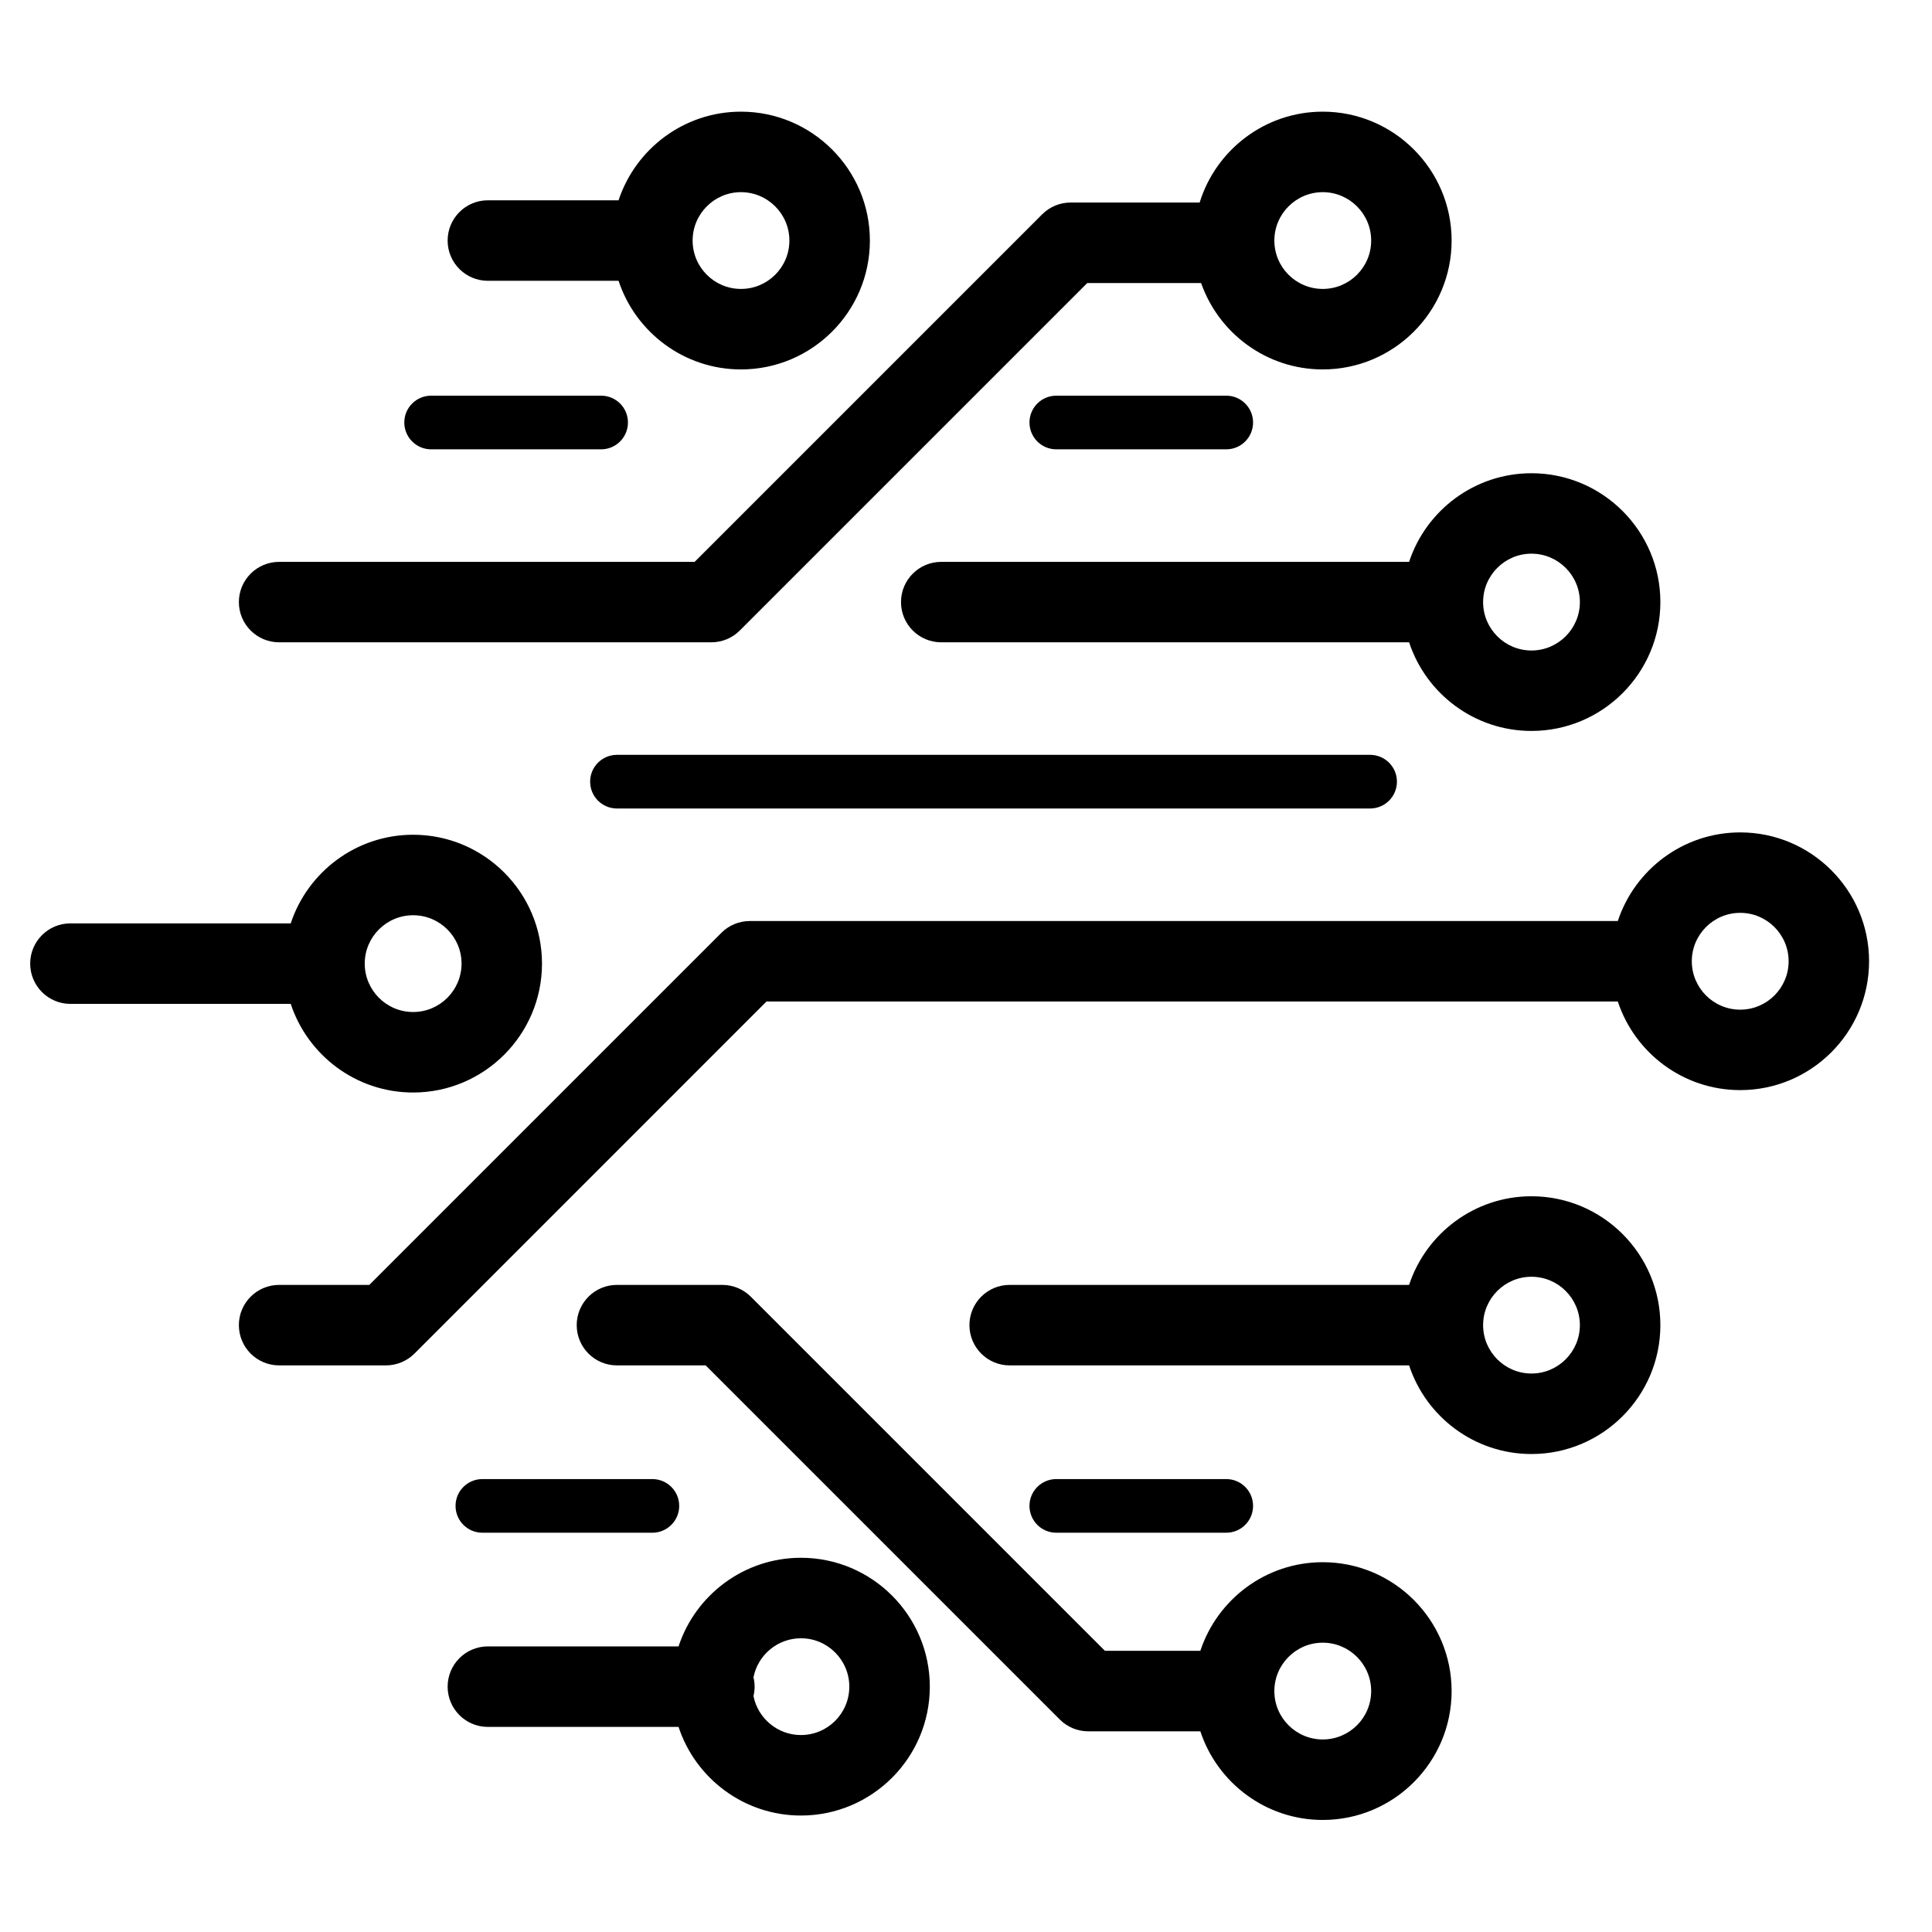
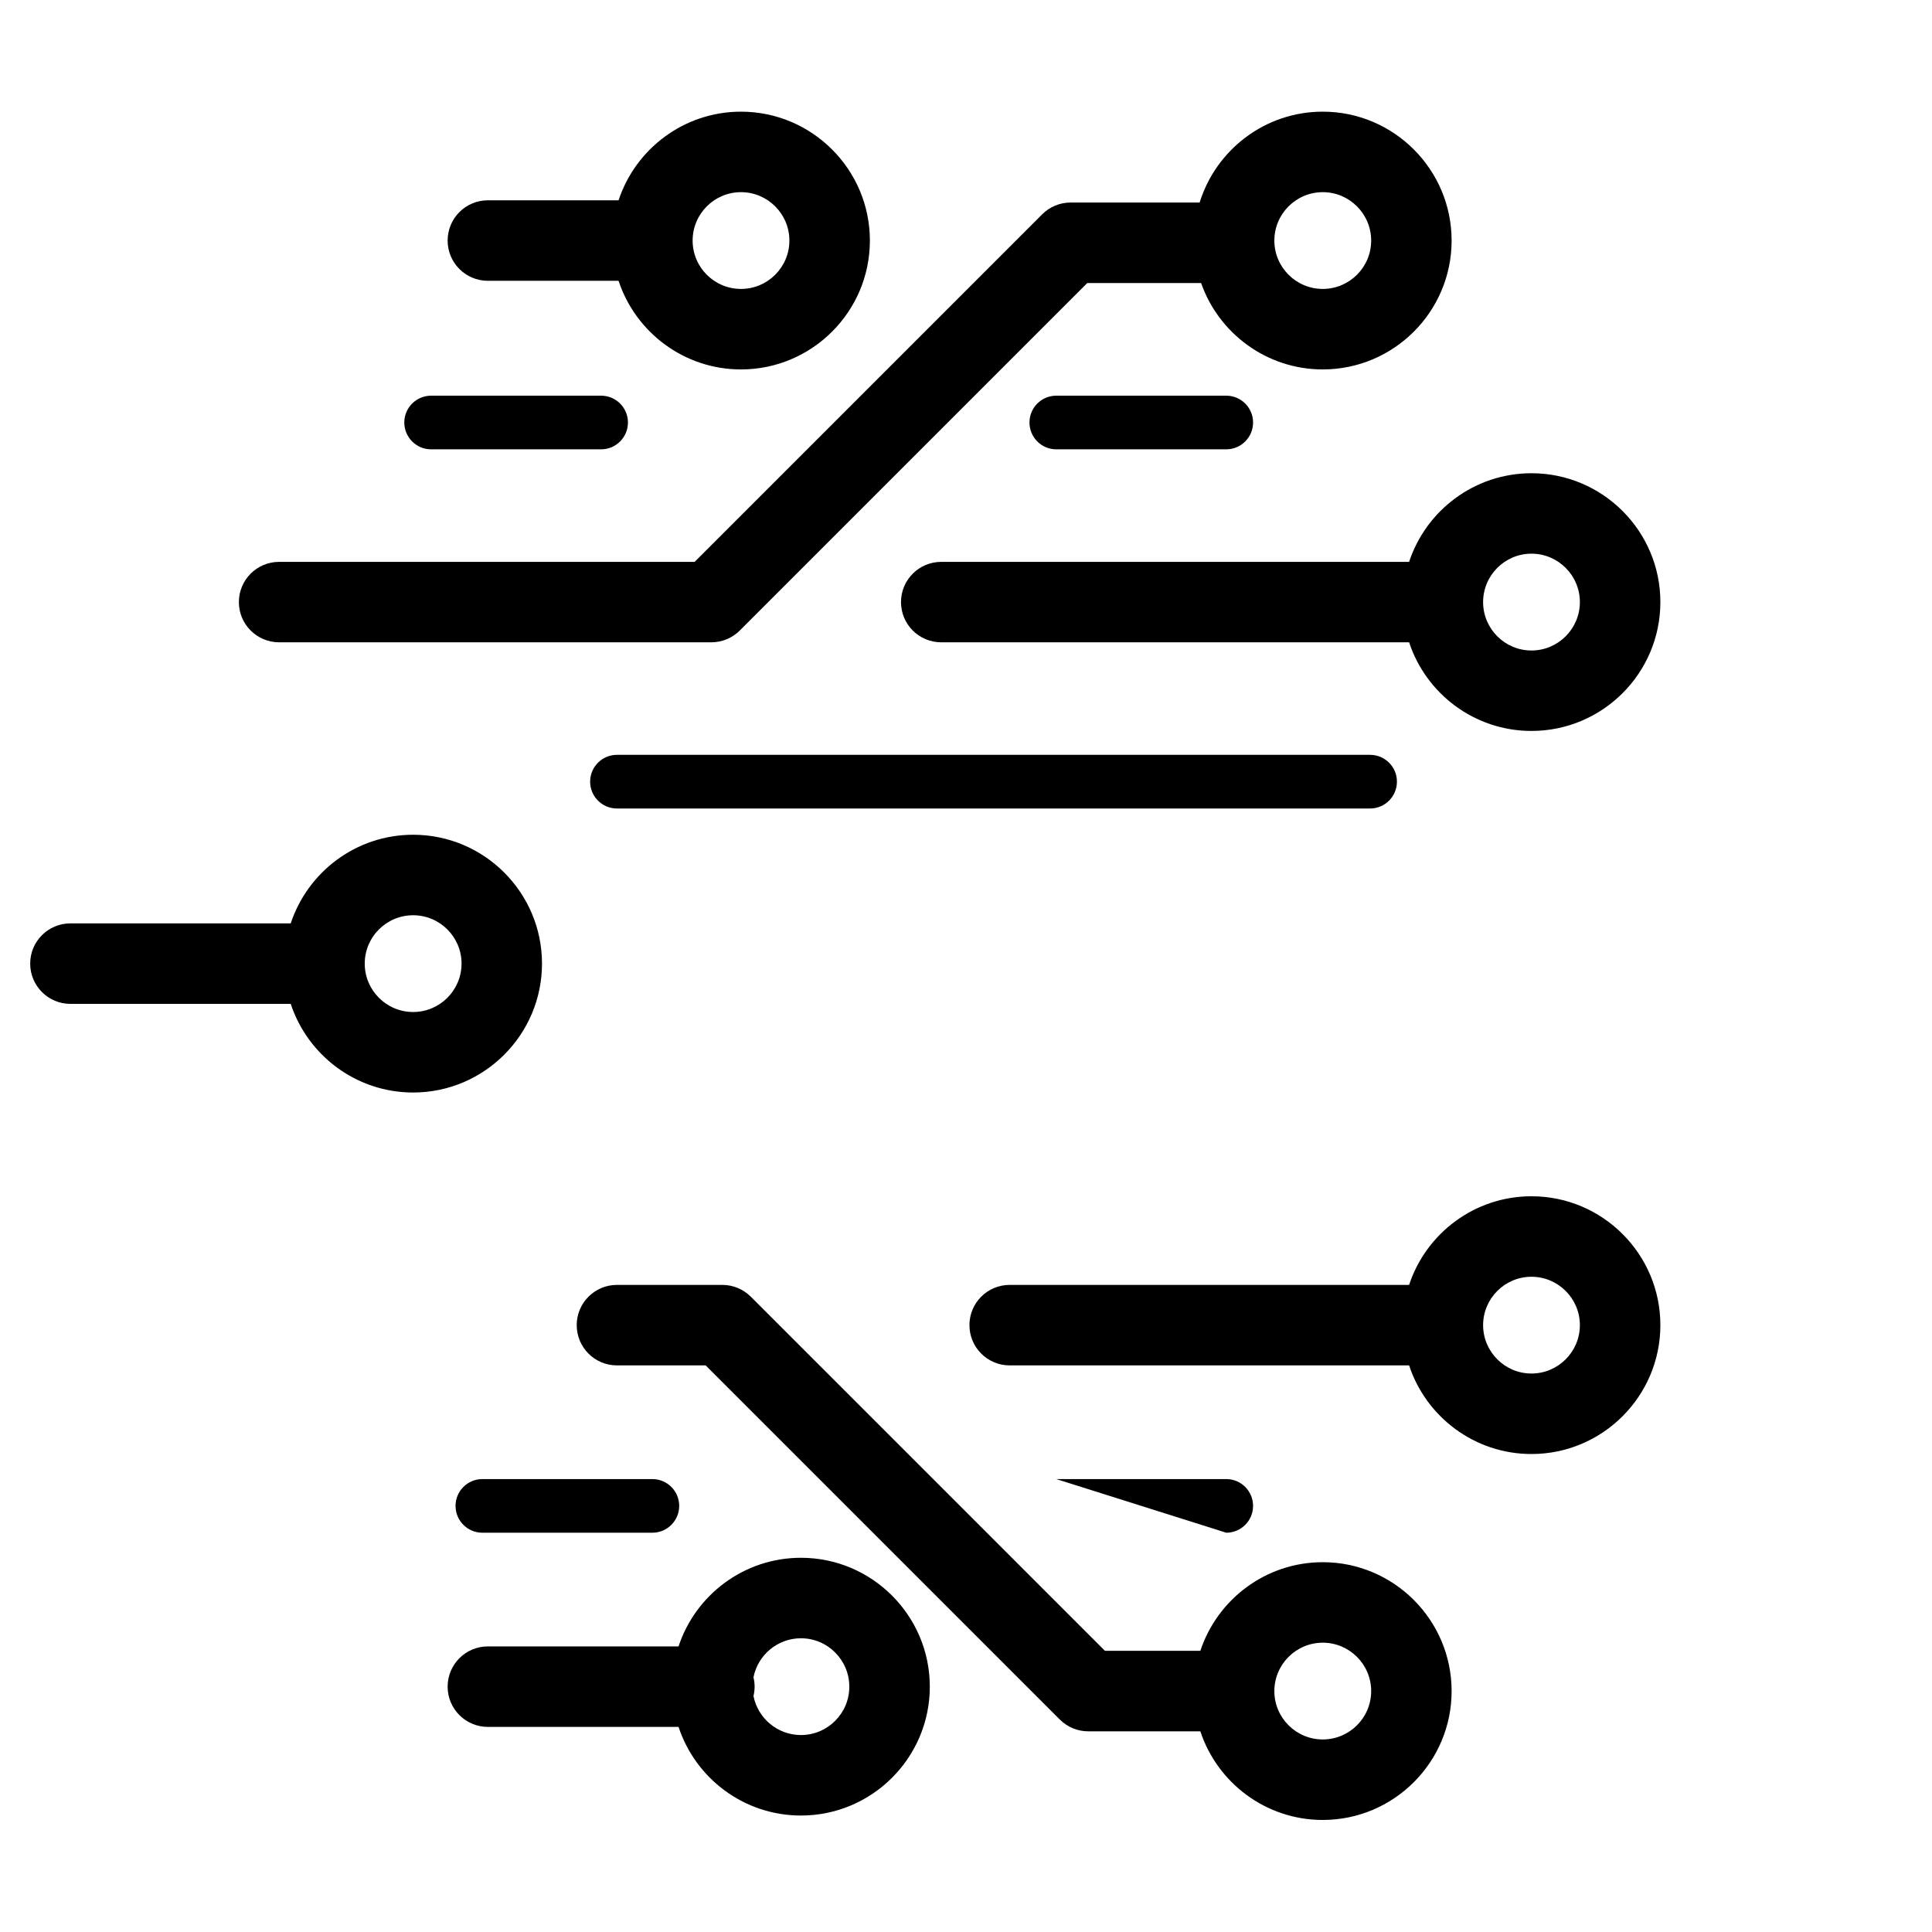
<svg xmlns="http://www.w3.org/2000/svg" viewBox="326 258 354 338" version="1.2" style="max-height: 500px" width="80" height="80">
  <style>
		tspan { white-space:pre } 
		.s0 { fill: #000000 } 
	</style>
  <g id="BACKGROUND">
	</g>
  <g id="OBJECTS">
    <g id="&lt;Group&gt;">
      <path data-index="0" d="m591.98 559.86c0 13.02-10.59 23.61-23.61 23.61-10.45 0-19.32-6.82-22.43-16.24h-20.53c-1.96 0-3.83-0.77-5.22-2.16l-64.89-64.89h-16.26c-4.07 0-7.37-3.3-7.37-7.38 0-4.07 3.3-7.37 7.37-7.37h19.31c1.96 0 3.83 0.78 5.22 2.16l64.89 64.89h17.48c3.11-9.42 11.98-16.24 22.43-16.24 13.02 0 23.61 10.6 23.61 23.62zm-14.74 0c0-4.89-3.98-8.87-8.87-8.87-4.89 0-8.87 3.98-8.87 8.87 0 4.89 3.98 8.86 8.87 8.86 4.89 0 8.87-3.97 8.87-8.86z" class="s0" fill-rule="evenodd" id="&lt;Compound Path&gt;" />
      <path data-index="1" d="m496.37 559.05c0 13.02-10.59 23.61-23.61 23.61-10.45 0-19.33-6.82-22.43-16.24h-34.94c-4.07 0-7.37-3.3-7.37-7.37 0-4.08 3.3-7.38 7.37-7.38h34.94c3.1-9.42 11.98-16.24 22.43-16.24 13.02 0 23.61 10.6 23.61 23.62zm-14.75 0c0-4.89-3.97-8.87-8.86-8.87-4.3 0-7.9 3.08-8.7 7.15q0.2 0.83 0.21 1.72-0.01 0.89-0.21 1.71c0.8 4.07 4.4 7.15 8.7 7.15 4.89 0 8.86-3.97 8.86-8.86z" class="s0" fill-rule="evenodd" id="&lt;Compound Path&gt;" />
      <path data-index="2" d="m630.23 492.8c0 13.02-10.59 23.62-23.62 23.62-10.44 0-19.32-6.82-22.42-16.24h-73.19c-4.07 0-7.37-3.3-7.37-7.38 0-4.07 3.3-7.37 7.37-7.37h73.19c3.1-9.42 11.98-16.24 22.42-16.24 13.03 0 23.62 10.59 23.62 23.61zm-14.75 0c0-4.88-3.98-8.86-8.87-8.86-4.88 0-8.86 3.98-8.86 8.86 0 4.89 3.98 8.87 8.86 8.87 4.89 0 8.87-3.98 8.87-8.87z" class="s0" fill-rule="evenodd" id="&lt;Compound Path&gt;" />
-       <path data-index="3" d="m668.47 426.13c0 13.02-10.59 23.61-23.61 23.61-10.45 0-19.32-6.82-22.43-16.24h-155.98l-64.51 64.52c-1.39 1.38-3.26 2.16-5.22 2.16h-19.57c-4.08 0-7.38-3.3-7.38-7.38 0-4.07 3.3-7.37 7.38-7.37h16.52l64.51-64.51c1.38-1.39 3.26-2.16 5.21-2.16h159.04c3.11-9.42 11.98-16.24 22.43-16.24 13.02 0 23.61 10.59 23.61 23.61zm-14.74 0c0-4.89-3.98-8.87-8.87-8.87-4.89 0-8.87 3.98-8.87 8.87 0 4.89 3.98 8.87 8.87 8.87 4.89 0 8.87-3.98 8.87-8.87z" class="s0" fill-rule="evenodd" id="&lt;Compound Path&gt;" />
      <path data-index="4" d="m606.61 336.71c13.03 0 23.62 10.59 23.62 23.61 0 13.02-10.59 23.61-23.62 23.61-10.44 0-19.32-6.82-22.42-16.24h-85.73c-4.07 0-7.37-3.3-7.37-7.37 0-4.07 3.3-7.37 7.37-7.37h85.73c3.1-9.42 11.98-16.24 22.42-16.24zm-8.86 23.61c0 4.89 3.98 8.87 8.86 8.87 4.89 0 8.87-3.98 8.87-8.87 0-4.89-3.98-8.87-8.87-8.87-4.88 0-8.86 3.98-8.86 8.87z" class="s0" fill-rule="evenodd" id="&lt;Compound Path&gt;" />
      <path data-index="5" d="m379.27 433.94h-40.37c-4.07 0-7.37-3.31-7.37-7.38 0-4.07 3.3-7.37 7.37-7.37h40.37c3.11-9.42 11.98-16.24 22.43-16.24 13.02 0 23.61 10.59 23.61 23.61 0 13.02-10.59 23.62-23.61 23.62-10.45 0-19.32-6.82-22.43-16.24zm13.56-7.38c0 4.89 3.98 8.87 8.87 8.87 4.89 0 8.87-3.98 8.87-8.87 0-4.89-3.98-8.86-8.87-8.86-4.89 0-8.87 3.97-8.87 8.86z" class="s0" fill-rule="evenodd" id="&lt;Compound Path&gt;" />
      <path data-index="6" d="m369.77 360.32c0-4.07 3.3-7.37 7.38-7.37h76.13l63.68-63.68c1.38-1.38 3.25-2.16 5.21-2.16h23.64c2.98-9.63 11.96-16.65 22.56-16.65 13.02 0 23.61 10.6 23.61 23.62 0 13.02-10.59 23.61-23.61 23.61-10.29 0-19.07-6.62-22.29-15.83h-20.86l-63.67 63.67c-1.39 1.39-3.26 2.16-5.22 2.16h-79.18c-4.08 0-7.38-3.3-7.38-7.37zm189.73-66.24c0 4.89 3.98 8.86 8.87 8.86 4.89 0 8.87-3.97 8.87-8.86 0-4.89-3.98-8.87-8.87-8.87-4.89 0-8.87 3.98-8.87 8.87z" class="s0" fill-rule="evenodd" id="&lt;Compound Path&gt;" />
      <path data-index="7" d="m408.02 294.08c0-4.08 3.3-7.38 7.37-7.38h23.95c3.11-9.42 11.99-16.24 22.43-16.24 13.02 0 23.62 10.6 23.62 23.62 0 13.02-10.6 23.61-23.62 23.61-10.44 0-19.32-6.82-22.43-16.24h-23.95c-4.07 0-7.37-3.3-7.37-7.37zm44.89 0c0 4.89 3.97 8.86 8.86 8.86 4.89 0 8.87-3.97 8.87-8.86 0-4.89-3.98-8.87-8.87-8.87-4.89 0-8.86 3.98-8.86 8.87z" class="s0" fill-rule="evenodd" id="&lt;Compound Path&gt;" />
      <path data-index="8" d="m439.04 388.31c-2.71 0-4.91 2.2-4.91 4.91 0 2.72 2.2 4.92 4.91 4.92h138c2.72 0 4.92-2.2 4.92-4.92 0-2.71-2.2-4.91-4.92-4.91z" class="s0" id="&lt;Path&gt;" />
-       <path data-index="10" d="m550.69 530.84c2.71 0 4.91-2.2 4.91-4.92 0-2.71-2.2-4.91-4.91-4.91h-31.15c-2.71 0-4.91 2.2-4.91 4.91 0 2.72 2.2 4.92 4.91 4.92z" class="s0" id="&lt;Path&gt;" />
+       <path data-index="10" d="m550.69 530.84c2.71 0 4.91-2.2 4.91-4.92 0-2.71-2.2-4.91-4.91-4.91h-31.15z" class="s0" id="&lt;Path&gt;" />
      <path data-index="11" d="m550.69 332.33c2.71 0 4.91-2.2 4.91-4.92 0-2.71-2.2-4.91-4.91-4.91h-31.15c-2.71 0-4.91 2.2-4.91 4.91 0 2.72 2.2 4.92 4.91 4.92z" class="s0" id="&lt;Path&gt;" />
      <path data-index="12" d="m405 332.33h31.14c2.72 0 4.92-2.2 4.92-4.92 0-2.71-2.2-4.91-4.92-4.91h-31.14c-2.72 0-4.92 2.2-4.92 4.91 0 2.72 2.2 4.92 4.92 4.92z" class="s0" id="&lt;Path&gt;" />
      <path data-index="13" d="m414.39 530.84h31.14c2.72 0 4.92-2.2 4.92-4.92 0-2.71-2.2-4.91-4.92-4.91h-31.14c-2.72 0-4.92 2.2-4.92 4.91 0 2.72 2.2 4.92 4.92 4.92z" class="s0" id="&lt;Path&gt;" />
    </g>
  </g>
</svg>